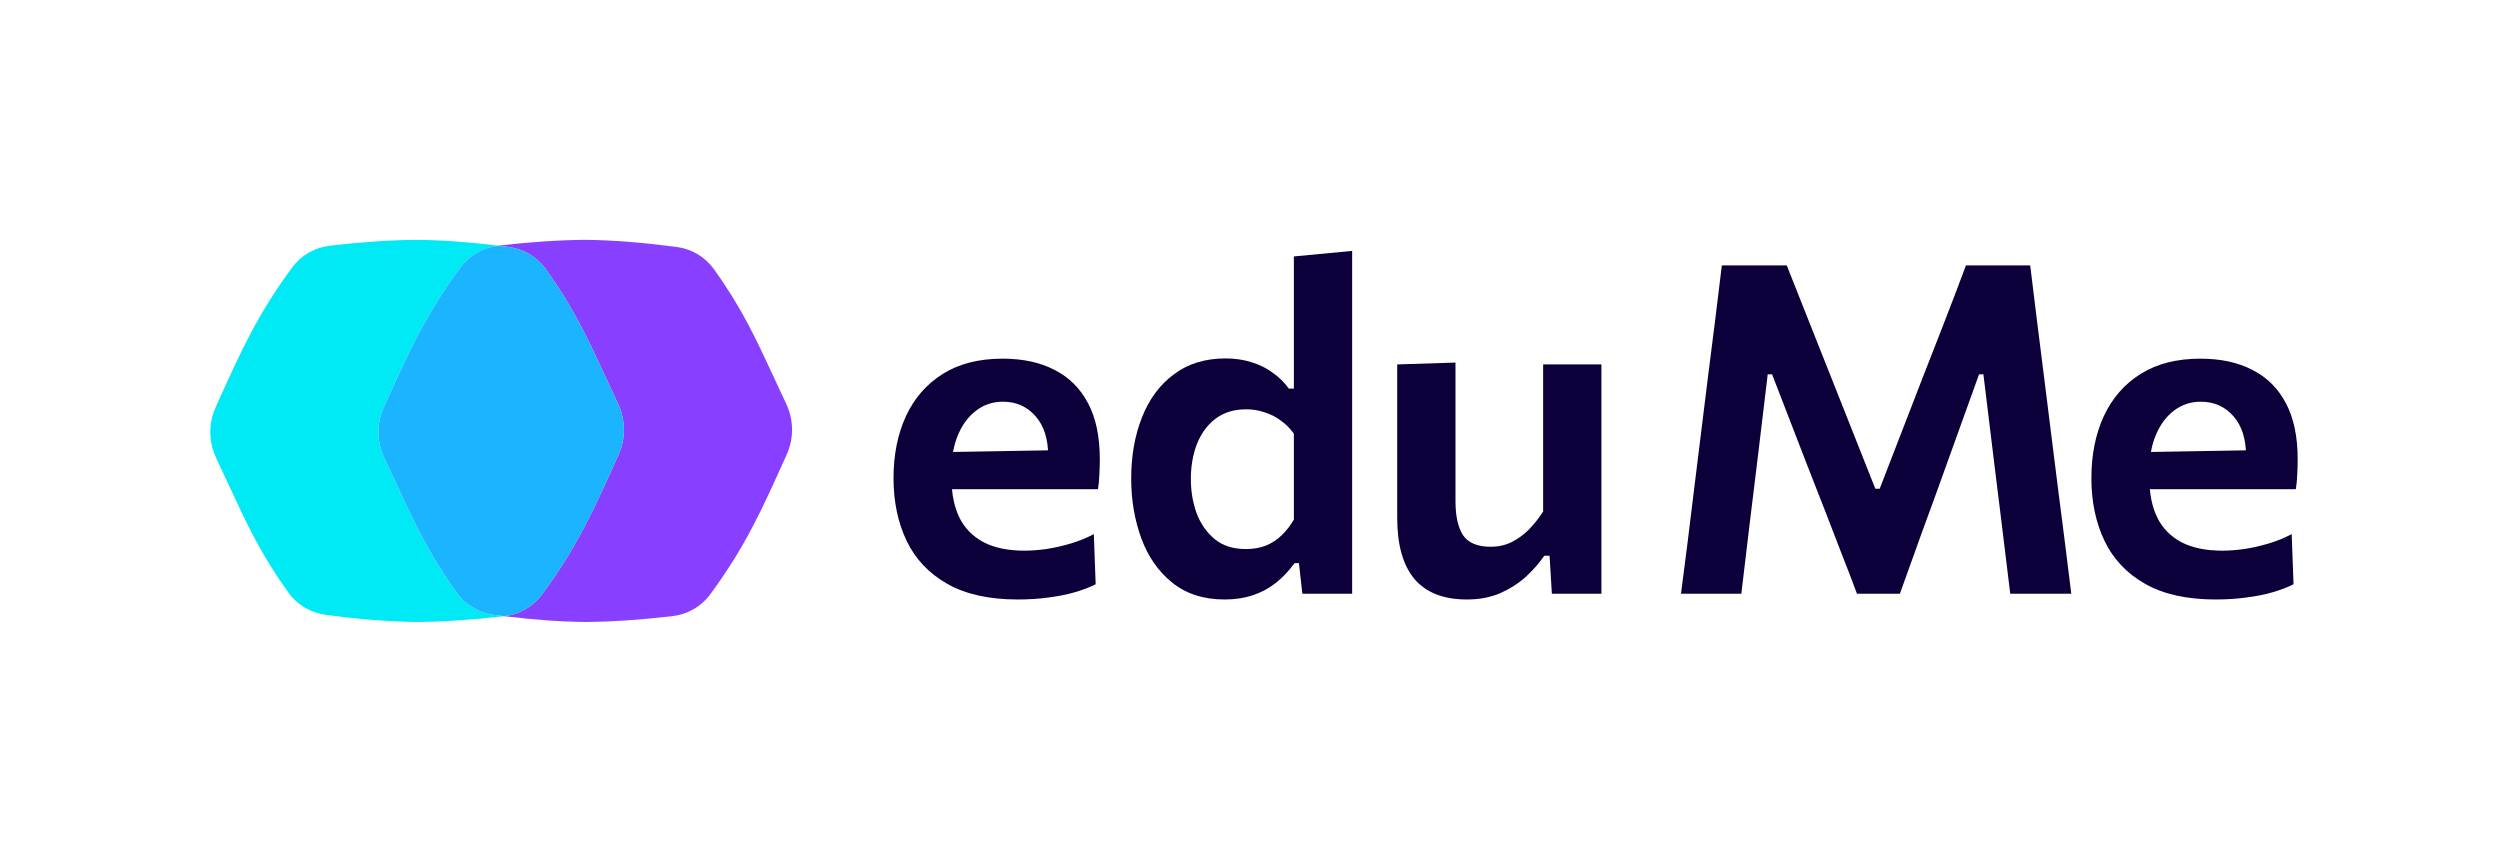
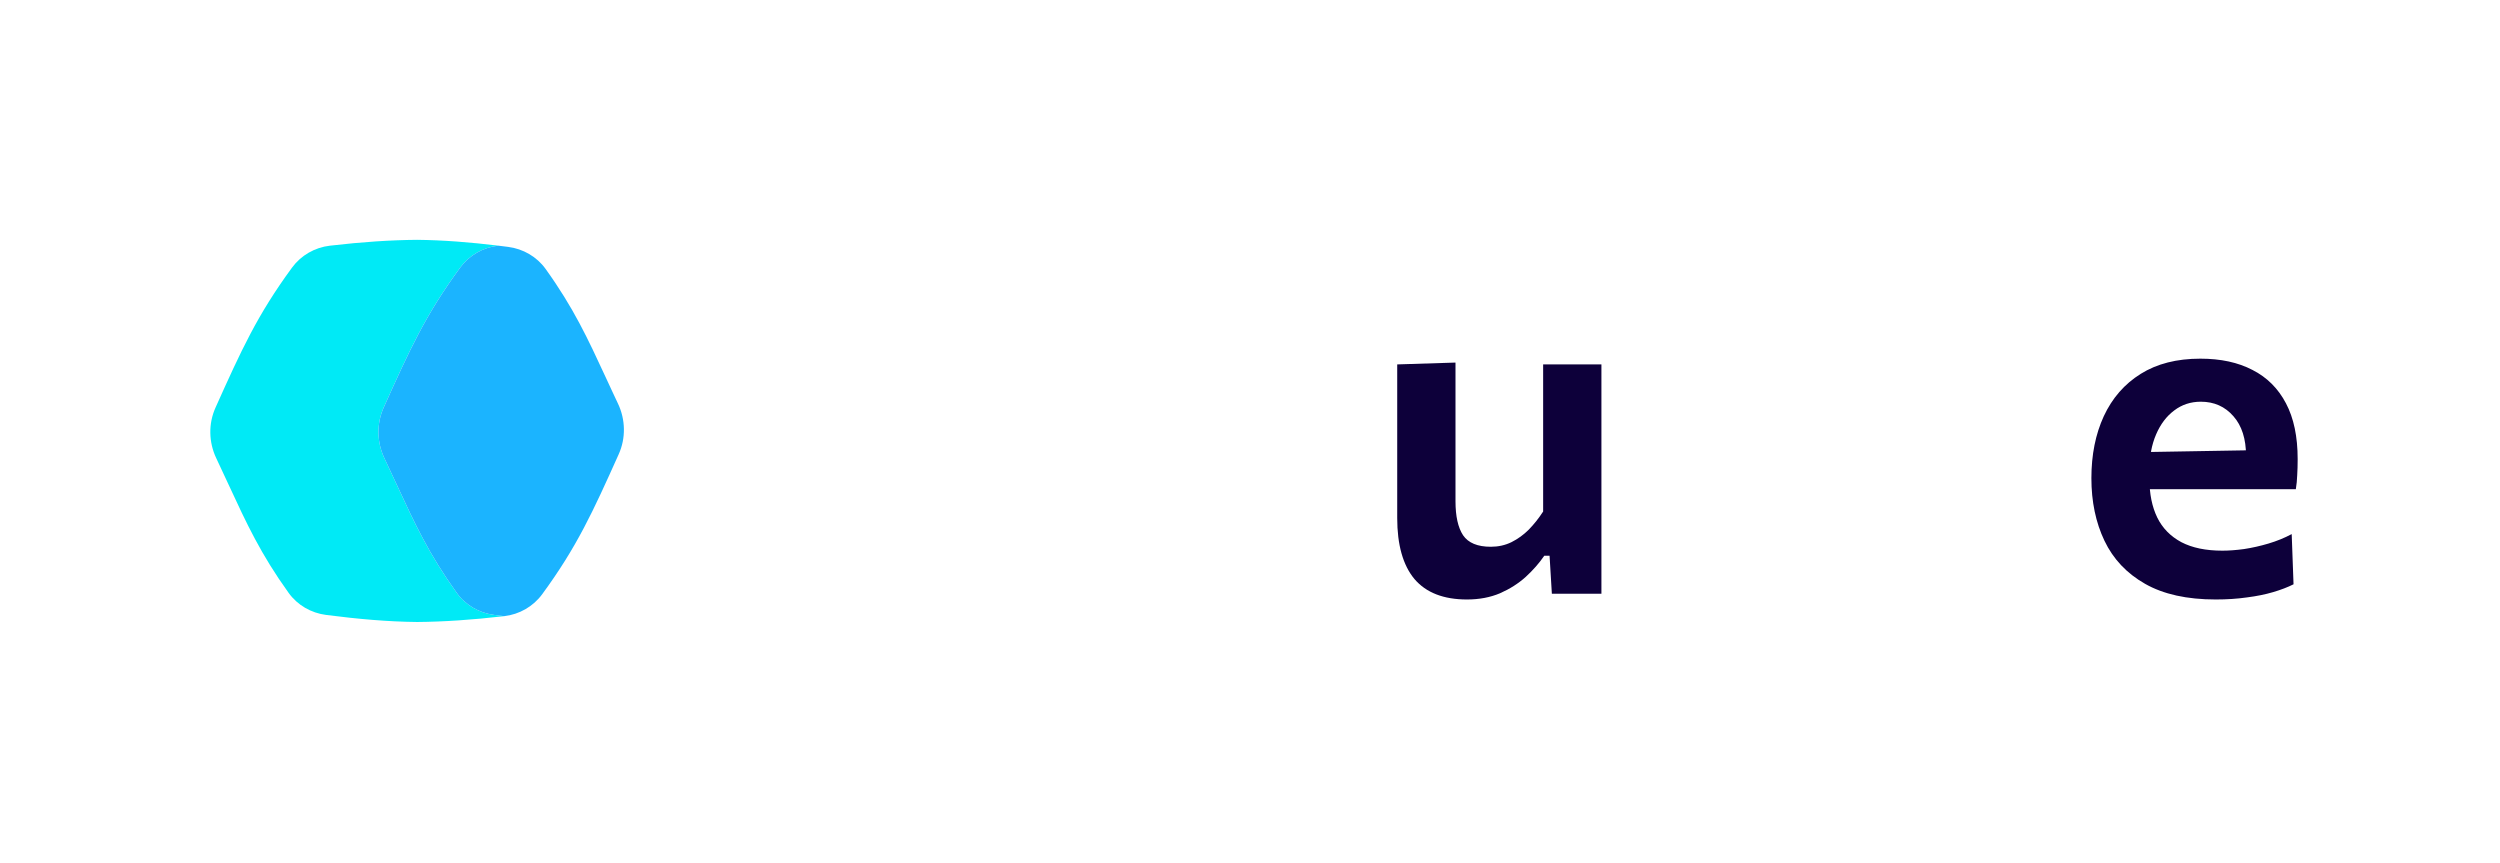
<svg xmlns="http://www.w3.org/2000/svg" width="527" height="182" viewBox="0 0 527 182" fill="none">
-   <path d="M354.353 125.158C354.837 121.502 355.304 117.862 355.756 114.238C356.207 110.582 356.691 106.634 357.207 102.396L360.06 79.294C360.609 75.088 361.108 71.14 361.56 67.452C362.011 63.731 362.479 59.897 362.962 55.95H376.65C378.359 60.22 379.988 64.33 381.535 68.277C383.083 72.192 384.631 76.091 386.179 79.974L395.32 103.027H396.239L405.138 80.022C406.686 76.107 408.202 72.224 409.685 68.374C411.201 64.491 412.78 60.35 414.425 55.95H427.968C428.451 59.864 428.919 63.682 429.37 67.403C429.854 71.092 430.354 75.072 430.87 79.343L433.772 102.541C434.32 106.748 434.82 110.647 435.271 114.238C435.723 117.797 436.174 121.437 436.625 125.158H423.76C423.115 119.884 422.502 114.869 421.922 110.113C421.341 105.356 420.793 100.908 420.277 96.766L418.101 78.906H417.182L410.265 98.125C408.589 102.816 406.896 107.476 405.187 112.103C403.51 116.729 401.946 121.081 400.495 125.158H391.451C390.483 122.537 389.403 119.722 388.21 116.713C387.049 113.672 385.856 110.582 384.631 107.443C383.406 104.272 382.196 101.183 381.003 98.174L373.555 78.906H372.636L370.508 96.669C369.992 100.843 369.444 105.324 368.863 110.113C368.283 114.869 367.686 119.884 367.074 125.158H354.353Z" fill="#0D003A" />
  <path d="M467.08 126.371C461.018 126.371 456.053 125.271 452.183 123.071C448.314 120.871 445.46 117.846 443.622 113.995C441.784 110.145 440.865 105.745 440.865 100.794C440.865 95.876 441.736 91.524 443.477 87.739C445.251 83.921 447.846 80.944 451.264 78.809C454.682 76.673 458.874 75.606 463.84 75.606C468.128 75.606 471.788 76.398 474.819 77.984C477.882 79.537 480.236 81.882 481.881 85.021C483.525 88.127 484.347 92.042 484.347 96.766C484.347 98.028 484.315 99.16 484.251 100.163C484.218 101.166 484.122 102.153 483.961 103.124L473.271 98.804C473.336 98.351 473.384 97.898 473.416 97.445C473.449 96.96 473.465 96.507 473.465 96.087C473.465 92.527 472.578 89.745 470.805 87.739C469.031 85.7 466.742 84.681 463.937 84.681C461.808 84.681 459.938 85.296 458.326 86.525C456.714 87.723 455.44 89.405 454.505 91.573C453.57 93.741 453.102 96.248 453.102 99.096V100.988C453.102 104.127 453.65 106.829 454.747 109.093C455.843 111.326 457.536 113.057 459.825 114.287C462.115 115.484 465.001 116.082 468.483 116.082C469.837 116.082 471.353 115.969 473.03 115.743C474.739 115.484 476.464 115.095 478.205 114.578C479.946 114.06 481.574 113.397 483.09 112.588L483.477 123.168C482.252 123.783 480.817 124.333 479.172 124.818C477.528 125.304 475.69 125.676 473.658 125.935C471.627 126.226 469.434 126.371 467.08 126.371ZM445.702 103.124V95.407L476.705 94.873L483.961 97.64V103.124H445.702Z" fill="#0D003A" />
-   <path d="M214.57 126.371C208.508 126.371 203.542 125.271 199.673 123.07C195.804 120.87 192.95 117.845 191.112 113.995C189.274 110.144 188.355 105.744 188.355 100.794C188.355 95.876 189.226 91.524 190.967 87.738C192.74 83.92 195.336 80.944 198.754 78.808C202.172 76.673 206.364 75.605 211.329 75.605C215.618 75.605 219.278 76.398 222.309 77.983C225.372 79.536 227.726 81.882 229.37 85.02C231.015 88.126 231.837 92.041 231.837 96.765C231.837 98.027 231.805 99.16 231.74 100.163C231.708 101.166 231.611 102.153 231.45 103.123L220.761 98.804C220.825 98.351 220.874 97.898 220.906 97.445C220.938 96.96 220.954 96.507 220.954 96.086C220.954 92.527 220.068 89.744 218.294 87.738C216.521 85.7 214.231 84.681 211.426 84.681C209.298 84.681 207.428 85.295 205.816 86.525C204.203 87.722 202.93 89.404 201.995 91.572C201.059 93.74 200.592 96.248 200.592 99.095V100.988C200.592 104.126 201.14 106.828 202.236 109.093C203.333 111.325 205.026 113.056 207.315 114.286C209.604 115.483 212.49 116.082 215.973 116.082C217.327 116.082 218.842 115.968 220.519 115.742C222.228 115.483 223.953 115.095 225.694 114.577C227.436 114.059 229.064 113.396 230.579 112.587L230.966 123.168C229.741 123.782 228.306 124.332 226.662 124.818C225.017 125.303 223.179 125.675 221.148 125.934C219.116 126.225 216.924 126.371 214.57 126.371ZM193.192 103.123V95.406L224.195 94.873L231.45 97.639V103.123H193.192Z" fill="#0D003A" />
-   <path d="M258.19 126.371C253.74 126.371 250.048 125.19 247.114 122.828C244.18 120.466 242.003 117.344 240.584 113.461C239.166 109.578 238.456 105.388 238.456 100.891C238.456 96.102 239.214 91.799 240.73 87.981C242.245 84.13 244.486 81.105 247.453 78.905C250.419 76.673 254.047 75.556 258.335 75.556C260.367 75.556 262.221 75.831 263.897 76.381C265.574 76.899 267.057 77.643 268.347 78.614C269.669 79.552 270.782 80.652 271.684 81.914H272.749V77.255C272.749 73.275 272.749 69.376 272.749 65.558C272.749 61.708 272.749 57.874 272.749 54.056L285.034 52.891C285.034 56.742 285.034 60.673 285.034 64.685C285.034 68.665 285.034 72.855 285.034 77.255V104.094C285.034 108.106 285.034 111.746 285.034 115.014C285.034 118.282 285.034 121.663 285.034 125.157H274.538L273.813 118.702H272.894C271.668 120.385 270.33 121.792 268.879 122.925C267.428 124.057 265.816 124.915 264.042 125.497C262.269 126.08 260.318 126.371 258.19 126.371ZM262.64 115.742C264.188 115.742 265.59 115.499 266.848 115.014C268.105 114.496 269.218 113.768 270.185 112.83C271.152 111.892 272.007 110.792 272.749 109.53V91.427C271.975 90.327 271.056 89.404 269.992 88.66C268.96 87.884 267.815 87.301 266.558 86.913C265.332 86.493 264.059 86.282 262.737 86.282C260.092 86.282 257.9 86.962 256.159 88.321C254.45 89.647 253.16 91.427 252.289 93.659C251.451 95.859 251.032 98.302 251.032 100.988C251.032 103.544 251.435 105.938 252.241 108.171C253.079 110.403 254.353 112.231 256.062 113.655C257.771 115.046 259.964 115.742 262.64 115.742Z" fill="#0D003A" />
  <path d="M309.236 126.371C304.303 126.371 300.611 124.931 298.16 122.051C295.742 119.139 294.533 114.852 294.533 109.19C294.533 107.054 294.533 105.194 294.533 103.609C294.533 102.023 294.533 100.405 294.533 98.755C294.533 95.649 294.533 92.883 294.533 90.456C294.533 88.029 294.533 85.732 294.533 83.564C294.533 81.397 294.533 79.148 294.533 76.818L306.818 76.43C306.818 79.892 306.818 83.322 306.818 86.719C306.818 90.084 306.818 93.611 306.818 97.299V105.647C306.818 108.818 307.35 111.212 308.414 112.83C309.511 114.448 311.461 115.257 314.267 115.257C315.847 115.257 317.298 114.933 318.62 114.286C319.974 113.606 321.199 112.717 322.296 111.617C323.392 110.484 324.392 109.222 325.294 107.831V97.299C325.294 93.611 325.294 90.149 325.294 86.913C325.294 83.645 325.294 80.28 325.294 76.818H337.58C337.58 80.28 337.58 83.71 337.58 87.107C337.58 90.472 337.58 94.355 337.58 98.755V104.094C337.58 108.106 337.58 111.746 337.58 115.014C337.58 118.282 337.58 121.663 337.58 125.157H327.132L326.649 117.149H325.536C324.472 118.702 323.166 120.191 321.618 121.614C320.071 123.006 318.265 124.154 316.201 125.06C314.138 125.934 311.816 126.371 309.236 126.371Z" fill="#0D003A" />
  <path d="M87.928 50.556C82.392 50.602 76.415 50.988 69.549 51.789C66.371 52.159 63.467 53.815 61.57 56.4C54.218 66.422 50.849 73.855 45.432 85.919C43.911 89.307 43.987 93.208 45.576 96.566C46.492 98.503 47.335 100.324 48.14 102.062L48.154 102.093L48.157 102.098C51.991 110.381 54.96 116.794 60.844 124.979C62.704 127.567 65.582 129.22 68.736 129.627C75.491 130.498 81.698 131.049 87.928 131.116C93.465 131.069 99.442 130.683 106.307 129.883L106.268 129.887C105.578 129.804 104.882 129.717 104.181 129.627C101.027 129.22 98.149 127.567 96.289 124.979C90.406 116.794 87.437 110.381 83.602 102.098L83.6 102.093L83.586 102.063C82.781 100.324 81.938 98.503 81.021 96.566C79.433 93.208 79.356 89.307 80.878 85.919C86.295 73.855 89.663 66.422 97.015 56.4C98.912 53.815 101.816 52.159 104.995 51.788L105.035 51.784C99.077 51.064 93.512 50.616 87.928 50.556Z" fill="#00EAF6" />
-   <path d="M107.121 52.044C106.42 51.954 105.725 51.867 105.036 51.784C111.884 50.987 117.848 50.602 123.374 50.556C129.604 50.623 135.812 51.173 142.567 52.045C145.72 52.451 148.598 54.104 150.458 56.692C156.342 64.877 159.311 71.291 163.146 79.574L163.148 79.578L163.149 79.581C163.958 81.328 164.805 83.158 165.727 85.106C167.315 88.463 167.391 92.364 165.87 95.752C160.453 107.817 157.085 115.249 149.732 125.271C147.835 127.857 144.931 129.512 141.753 129.883C134.887 130.683 128.911 131.069 123.374 131.116C117.828 131.056 112.3 130.613 106.388 129.902L106.268 129.887L106.308 129.883C109.486 129.512 112.39 127.857 114.287 125.271C121.639 115.249 125.008 107.817 130.425 95.752C131.946 92.364 131.87 88.463 130.281 85.106C129.84 84.173 129.416 83.268 129.005 82.386C128.556 81.422 128.123 80.486 127.7 79.572C123.865 71.29 120.896 64.877 115.013 56.692C113.153 54.104 110.275 52.451 107.121 52.044Z" fill="#883FFF" />
  <path fill-rule="evenodd" clip-rule="evenodd" d="M105.035 51.784C105.725 51.867 106.42 51.954 107.121 52.045C110.275 52.452 113.153 54.105 115.013 56.692C120.896 64.877 123.865 71.29 127.7 79.574C128.123 80.487 128.556 81.423 129.005 82.386C129.416 83.268 129.84 84.174 130.281 85.106C131.869 88.463 131.946 92.364 130.424 95.753C125.007 107.817 121.639 115.249 114.287 125.271C112.39 127.857 109.486 129.512 106.307 129.883C106.294 129.885 106.281 129.886 106.268 129.888C105.578 129.804 104.882 129.717 104.181 129.627C101.027 129.22 98.149 127.567 96.289 124.98C90.406 116.794 87.437 110.381 83.602 102.098L83.6 102.093C82.791 100.346 81.943 98.515 81.021 96.566C79.433 93.208 79.356 89.308 80.878 85.919C86.295 73.855 89.663 66.422 97.015 56.401C98.912 53.815 101.816 52.159 104.995 51.789C105.008 51.787 105.022 51.786 105.035 51.784Z" fill="#1BB4FF" />
</svg>